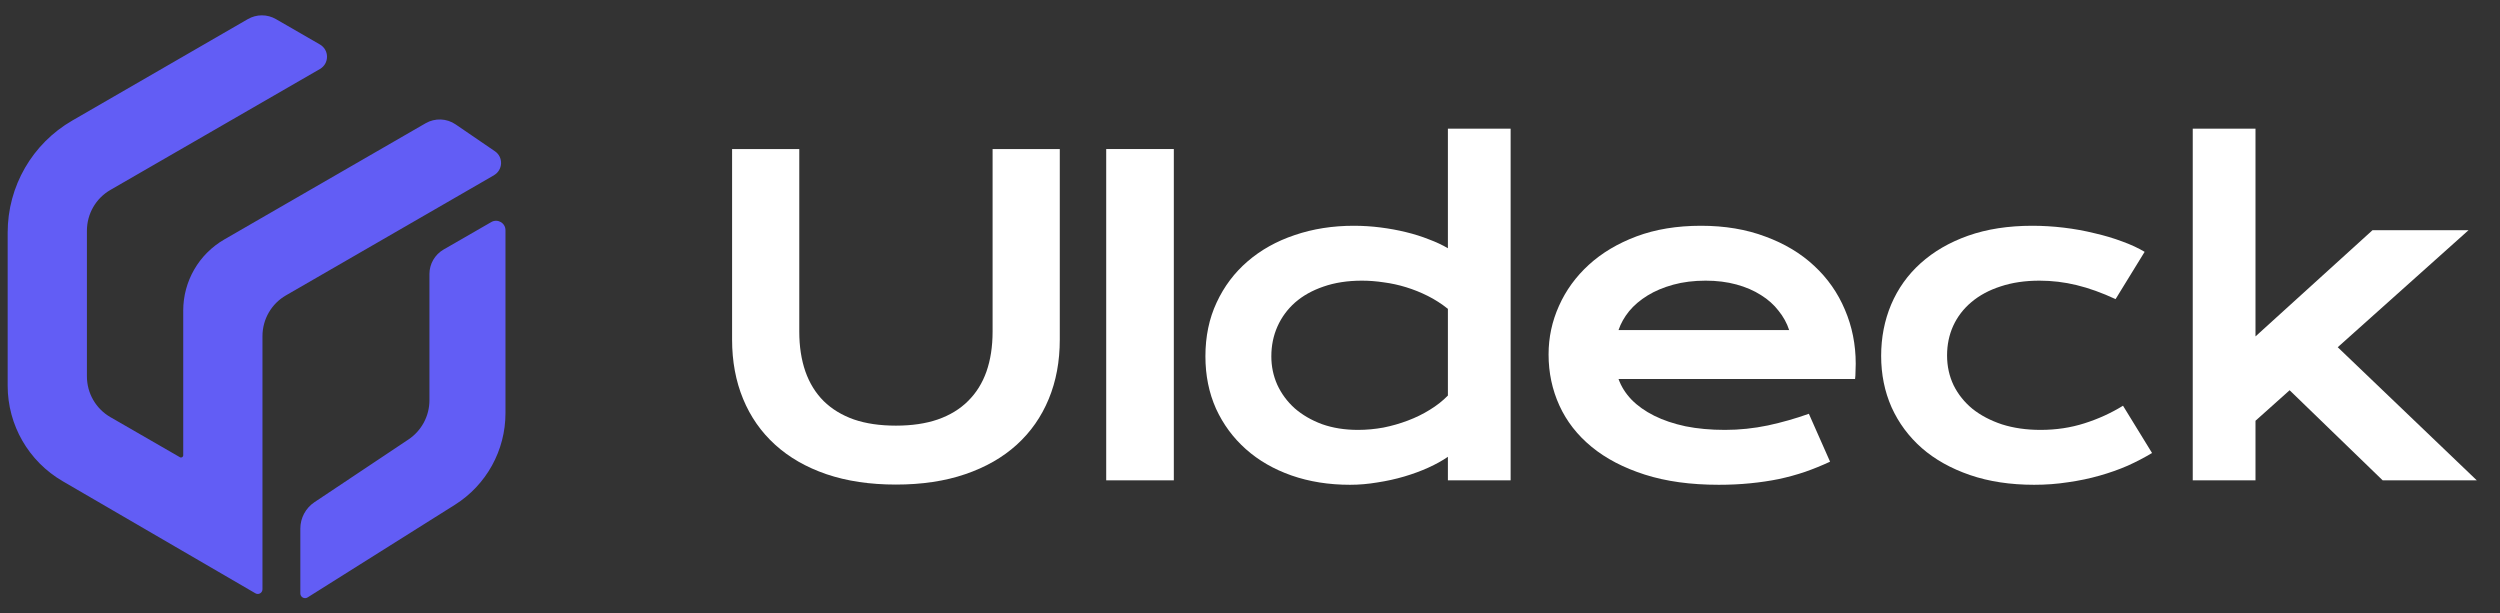
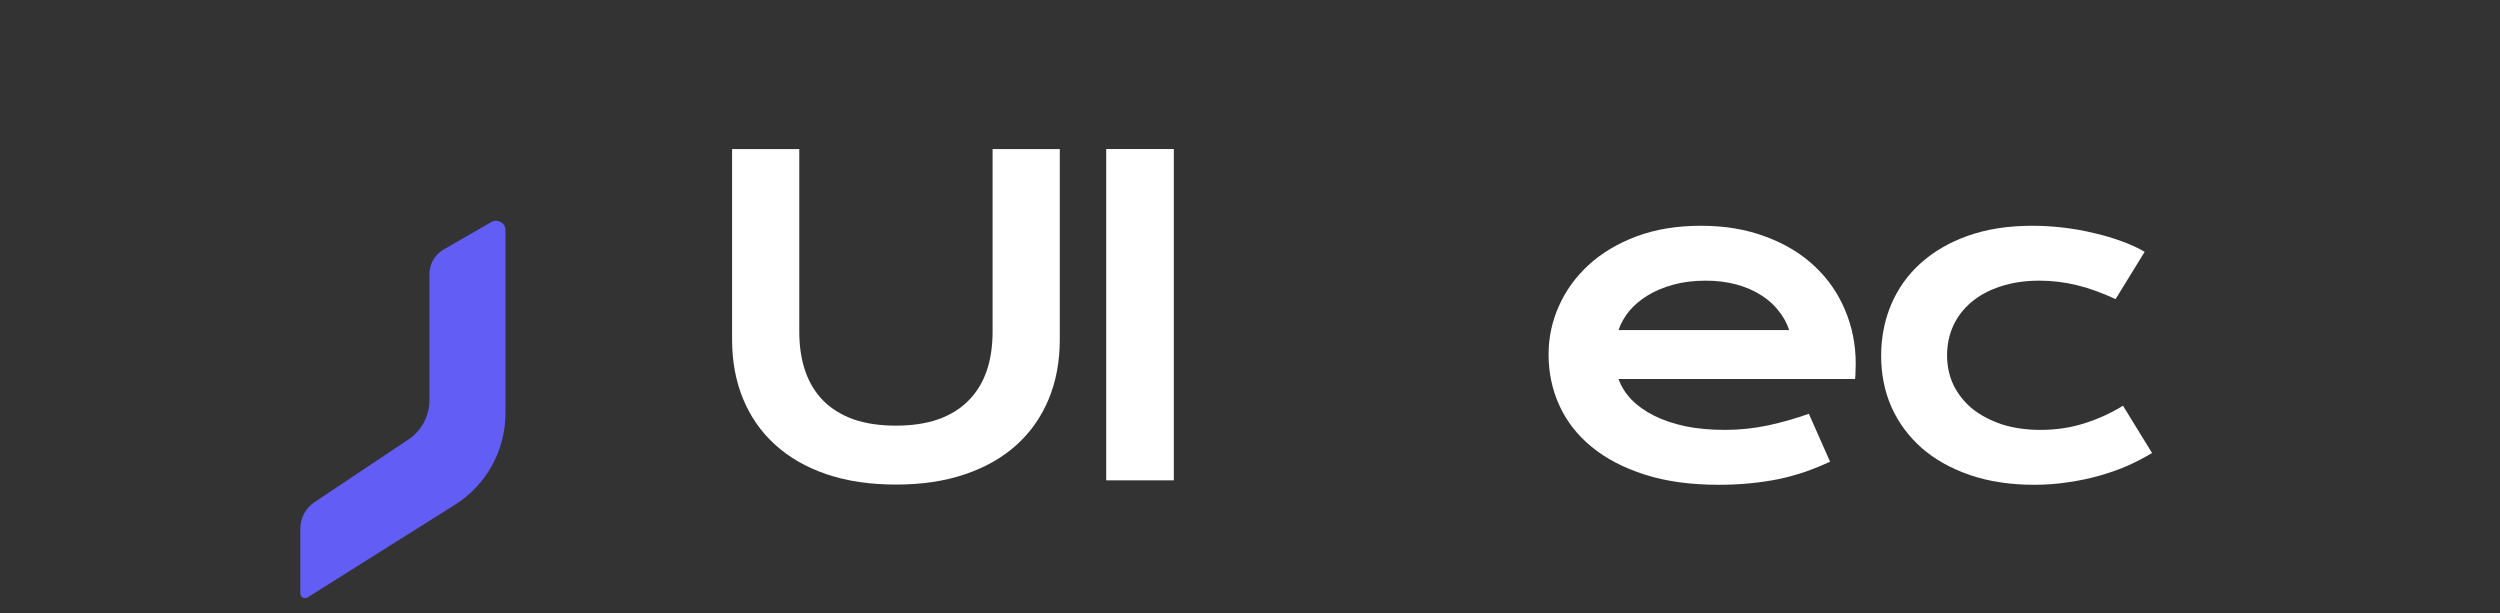
<svg xmlns="http://www.w3.org/2000/svg" width="163" height="40" viewBox="0 0 163 40" fill="none">
  <rect x="0" y="0" width="163" height="40" fill="#333333" stroke="none" />
  <g clip-path="url(#clip0_2165_2966)">
    <path d="M32.957 14.998V26.941C32.957 29.368 31.71 31.623 29.658 32.913L20.055 38.952C19.853 39.081 19.582 38.934 19.582 38.694V34.467C19.582 33.773 19.927 33.128 20.504 32.741L26.629 28.655C27.483 28.084 27.999 27.125 27.999 26.099V17.867C27.999 17.209 28.35 16.601 28.921 16.27L32.036 14.476C32.447 14.242 32.957 14.537 32.957 15.01V14.998Z" fill="#625DF5" />
-     <path d="M32.214 11.423L18.649 19.256C17.696 19.803 17.113 20.817 17.113 21.916V38.418C17.113 38.658 16.855 38.806 16.652 38.683L4.082 31.372C1.864 30.081 0.5 27.716 0.5 25.148V15.158C0.5 12.148 2.104 9.365 4.715 7.859L16.154 1.249C16.726 0.917 17.426 0.917 17.997 1.249L20.86 2.901C21.475 3.258 21.475 4.143 20.86 4.499L7.203 12.381C6.251 12.928 5.667 13.942 5.667 15.041V24.54C5.667 25.64 6.251 26.653 7.203 27.2L11.731 29.811C11.829 29.866 11.946 29.799 11.946 29.688V20.251C11.946 18.335 12.966 16.571 14.624 15.613L27.747 8.038C28.362 7.681 29.124 7.712 29.707 8.111L32.269 9.862C32.828 10.243 32.798 11.079 32.208 11.423H32.214Z" fill="#625DF5" />
    <path d="M47.732 9.717H52.113V21.616C52.113 22.593 52.247 23.463 52.514 24.228C52.781 24.983 53.177 25.624 53.702 26.149C54.237 26.674 54.895 27.075 55.679 27.351C56.462 27.619 57.374 27.752 58.415 27.752C59.447 27.752 60.355 27.619 61.138 27.351C61.93 27.075 62.589 26.674 63.114 26.149C63.648 25.624 64.049 24.983 64.316 24.228C64.584 23.463 64.717 22.593 64.717 21.616V9.717H69.098V22.141C69.098 23.56 68.859 24.85 68.379 26.011C67.9 27.172 67.205 28.167 66.293 28.996C65.38 29.825 64.261 30.465 62.934 30.917C61.617 31.368 60.11 31.594 58.415 31.594C56.72 31.594 55.209 31.368 53.882 30.917C52.565 30.465 51.45 29.825 50.538 28.996C49.625 28.167 48.93 27.172 48.451 26.011C47.972 24.85 47.732 23.56 47.732 22.141V9.717Z" fill="white" />
    <path d="M72.125 9.717H76.533V31.318H72.125V9.717Z" fill="white" />
-     <path d="M78.593 23.233C78.593 21.934 78.837 20.764 79.325 19.723C79.813 18.672 80.486 17.779 81.343 17.042C82.209 16.295 83.231 15.724 84.411 15.328C85.599 14.922 86.885 14.72 88.267 14.72C88.856 14.72 89.437 14.757 90.008 14.83C90.588 14.904 91.141 15.005 91.666 15.134C92.201 15.263 92.698 15.42 93.159 15.604C93.629 15.779 94.043 15.973 94.403 16.185V8.39H98.493V31.318H94.403V29.784C94.043 30.032 93.62 30.267 93.131 30.489C92.643 30.71 92.118 30.903 91.556 31.069C90.994 31.235 90.409 31.364 89.801 31.456C89.202 31.557 88.608 31.608 88.018 31.608C86.636 31.608 85.364 31.405 84.204 31C83.052 30.595 82.061 30.023 81.232 29.286C80.403 28.549 79.753 27.669 79.284 26.647C78.823 25.615 78.593 24.477 78.593 23.233ZM82.891 23.233C82.891 23.887 83.019 24.504 83.278 25.085C83.545 25.665 83.922 26.177 84.411 26.619C84.908 27.052 85.503 27.398 86.194 27.655C86.894 27.904 87.677 28.029 88.543 28.029C89.096 28.029 89.649 27.978 90.201 27.877C90.754 27.766 91.284 27.614 91.791 27.421C92.307 27.227 92.786 26.992 93.228 26.716C93.68 26.439 94.071 26.131 94.403 25.79V20.137C93.988 19.806 93.55 19.525 93.09 19.294C92.629 19.064 92.159 18.875 91.68 18.728C91.201 18.58 90.717 18.474 90.229 18.41C89.741 18.336 89.266 18.299 88.806 18.299C87.866 18.299 87.027 18.428 86.29 18.686C85.562 18.935 84.945 19.28 84.438 19.723C83.941 20.165 83.558 20.686 83.291 21.284C83.024 21.883 82.891 22.533 82.891 23.233Z" fill="white" />
    <path d="M100.967 23.109C100.967 22.003 101.193 20.948 101.645 19.944C102.096 18.93 102.746 18.037 103.593 17.263C104.441 16.489 105.477 15.871 106.703 15.411C107.937 14.95 109.338 14.72 110.904 14.72C112.461 14.72 113.862 14.955 115.105 15.425C116.358 15.885 117.418 16.521 118.284 17.332C119.159 18.143 119.827 19.096 120.288 20.192C120.758 21.289 120.993 22.464 120.993 23.717C120.993 23.873 120.988 24.044 120.979 24.228C120.979 24.403 120.97 24.564 120.951 24.712H105.528C105.703 25.2 105.984 25.647 106.371 26.052C106.767 26.458 107.26 26.808 107.85 27.103C108.439 27.398 109.121 27.628 109.895 27.794C110.669 27.95 111.526 28.029 112.466 28.029C113.405 28.029 114.341 27.932 115.271 27.738C116.202 27.536 117.091 27.282 117.938 26.978L119.32 30.102C118.786 30.35 118.243 30.572 117.69 30.765C117.146 30.949 116.575 31.106 115.976 31.235C115.386 31.355 114.764 31.447 114.11 31.511C113.465 31.576 112.784 31.608 112.065 31.608C110.231 31.608 108.624 31.387 107.242 30.945C105.86 30.502 104.703 29.899 103.773 29.134C102.842 28.369 102.142 27.471 101.672 26.439C101.202 25.407 100.967 24.297 100.967 23.109ZM116.653 21.519C116.506 21.068 116.275 20.649 115.962 20.262C115.658 19.866 115.276 19.525 114.815 19.239C114.354 18.944 113.82 18.714 113.212 18.548C112.604 18.382 111.936 18.299 111.208 18.299C110.434 18.299 109.729 18.387 109.094 18.562C108.458 18.737 107.9 18.972 107.421 19.267C106.942 19.561 106.541 19.902 106.219 20.289C105.906 20.676 105.675 21.086 105.528 21.519H116.653Z" fill="white" />
    <path d="M122.651 23.205C122.651 22.008 122.868 20.893 123.301 19.861C123.743 18.82 124.383 17.921 125.222 17.166C126.069 16.401 127.101 15.802 128.317 15.369C129.543 14.936 130.939 14.72 132.505 14.72C133.187 14.72 133.873 14.761 134.564 14.844C135.255 14.927 135.918 15.047 136.554 15.204C137.199 15.351 137.803 15.53 138.365 15.742C138.927 15.945 139.415 16.171 139.83 16.42L137.936 19.502C137.043 19.087 136.195 18.783 135.393 18.589C134.601 18.396 133.795 18.299 132.975 18.299C132.035 18.299 131.192 18.424 130.446 18.672C129.699 18.912 129.064 19.253 128.539 19.695C128.023 20.128 127.626 20.644 127.35 21.243C127.083 21.832 126.949 22.477 126.949 23.178C126.949 23.878 127.092 24.527 127.378 25.126C127.672 25.716 128.082 26.227 128.608 26.66C129.142 27.084 129.782 27.421 130.529 27.669C131.284 27.909 132.123 28.029 133.044 28.029C134.057 28.029 135.011 27.886 135.905 27.6C136.808 27.314 137.646 26.932 138.42 26.453L140.313 29.535C139.825 29.83 139.295 30.106 138.724 30.364C138.153 30.613 137.54 30.829 136.886 31.014C136.241 31.198 135.559 31.341 134.841 31.442C134.131 31.553 133.394 31.608 132.629 31.608C131.072 31.608 129.676 31.396 128.442 30.972C127.207 30.548 126.161 29.963 125.305 29.217C124.448 28.462 123.789 27.573 123.328 26.55C122.877 25.527 122.651 24.412 122.651 23.205Z" fill="white" />
-     <path d="M142.967 8.39H147.058V21.934L154.686 15.01H160.947L152.42 22.639L161.486 31.318H155.35L149.283 25.444L147.058 27.434V31.318H142.967V8.39Z" fill="white" />
  </g>
  <defs>
    <clipPath id="clip0_2165_2966">
      <rect width="162" height="40" fill="white" transform="translate(0.5)" />
    </clipPath>
  </defs>
</svg>